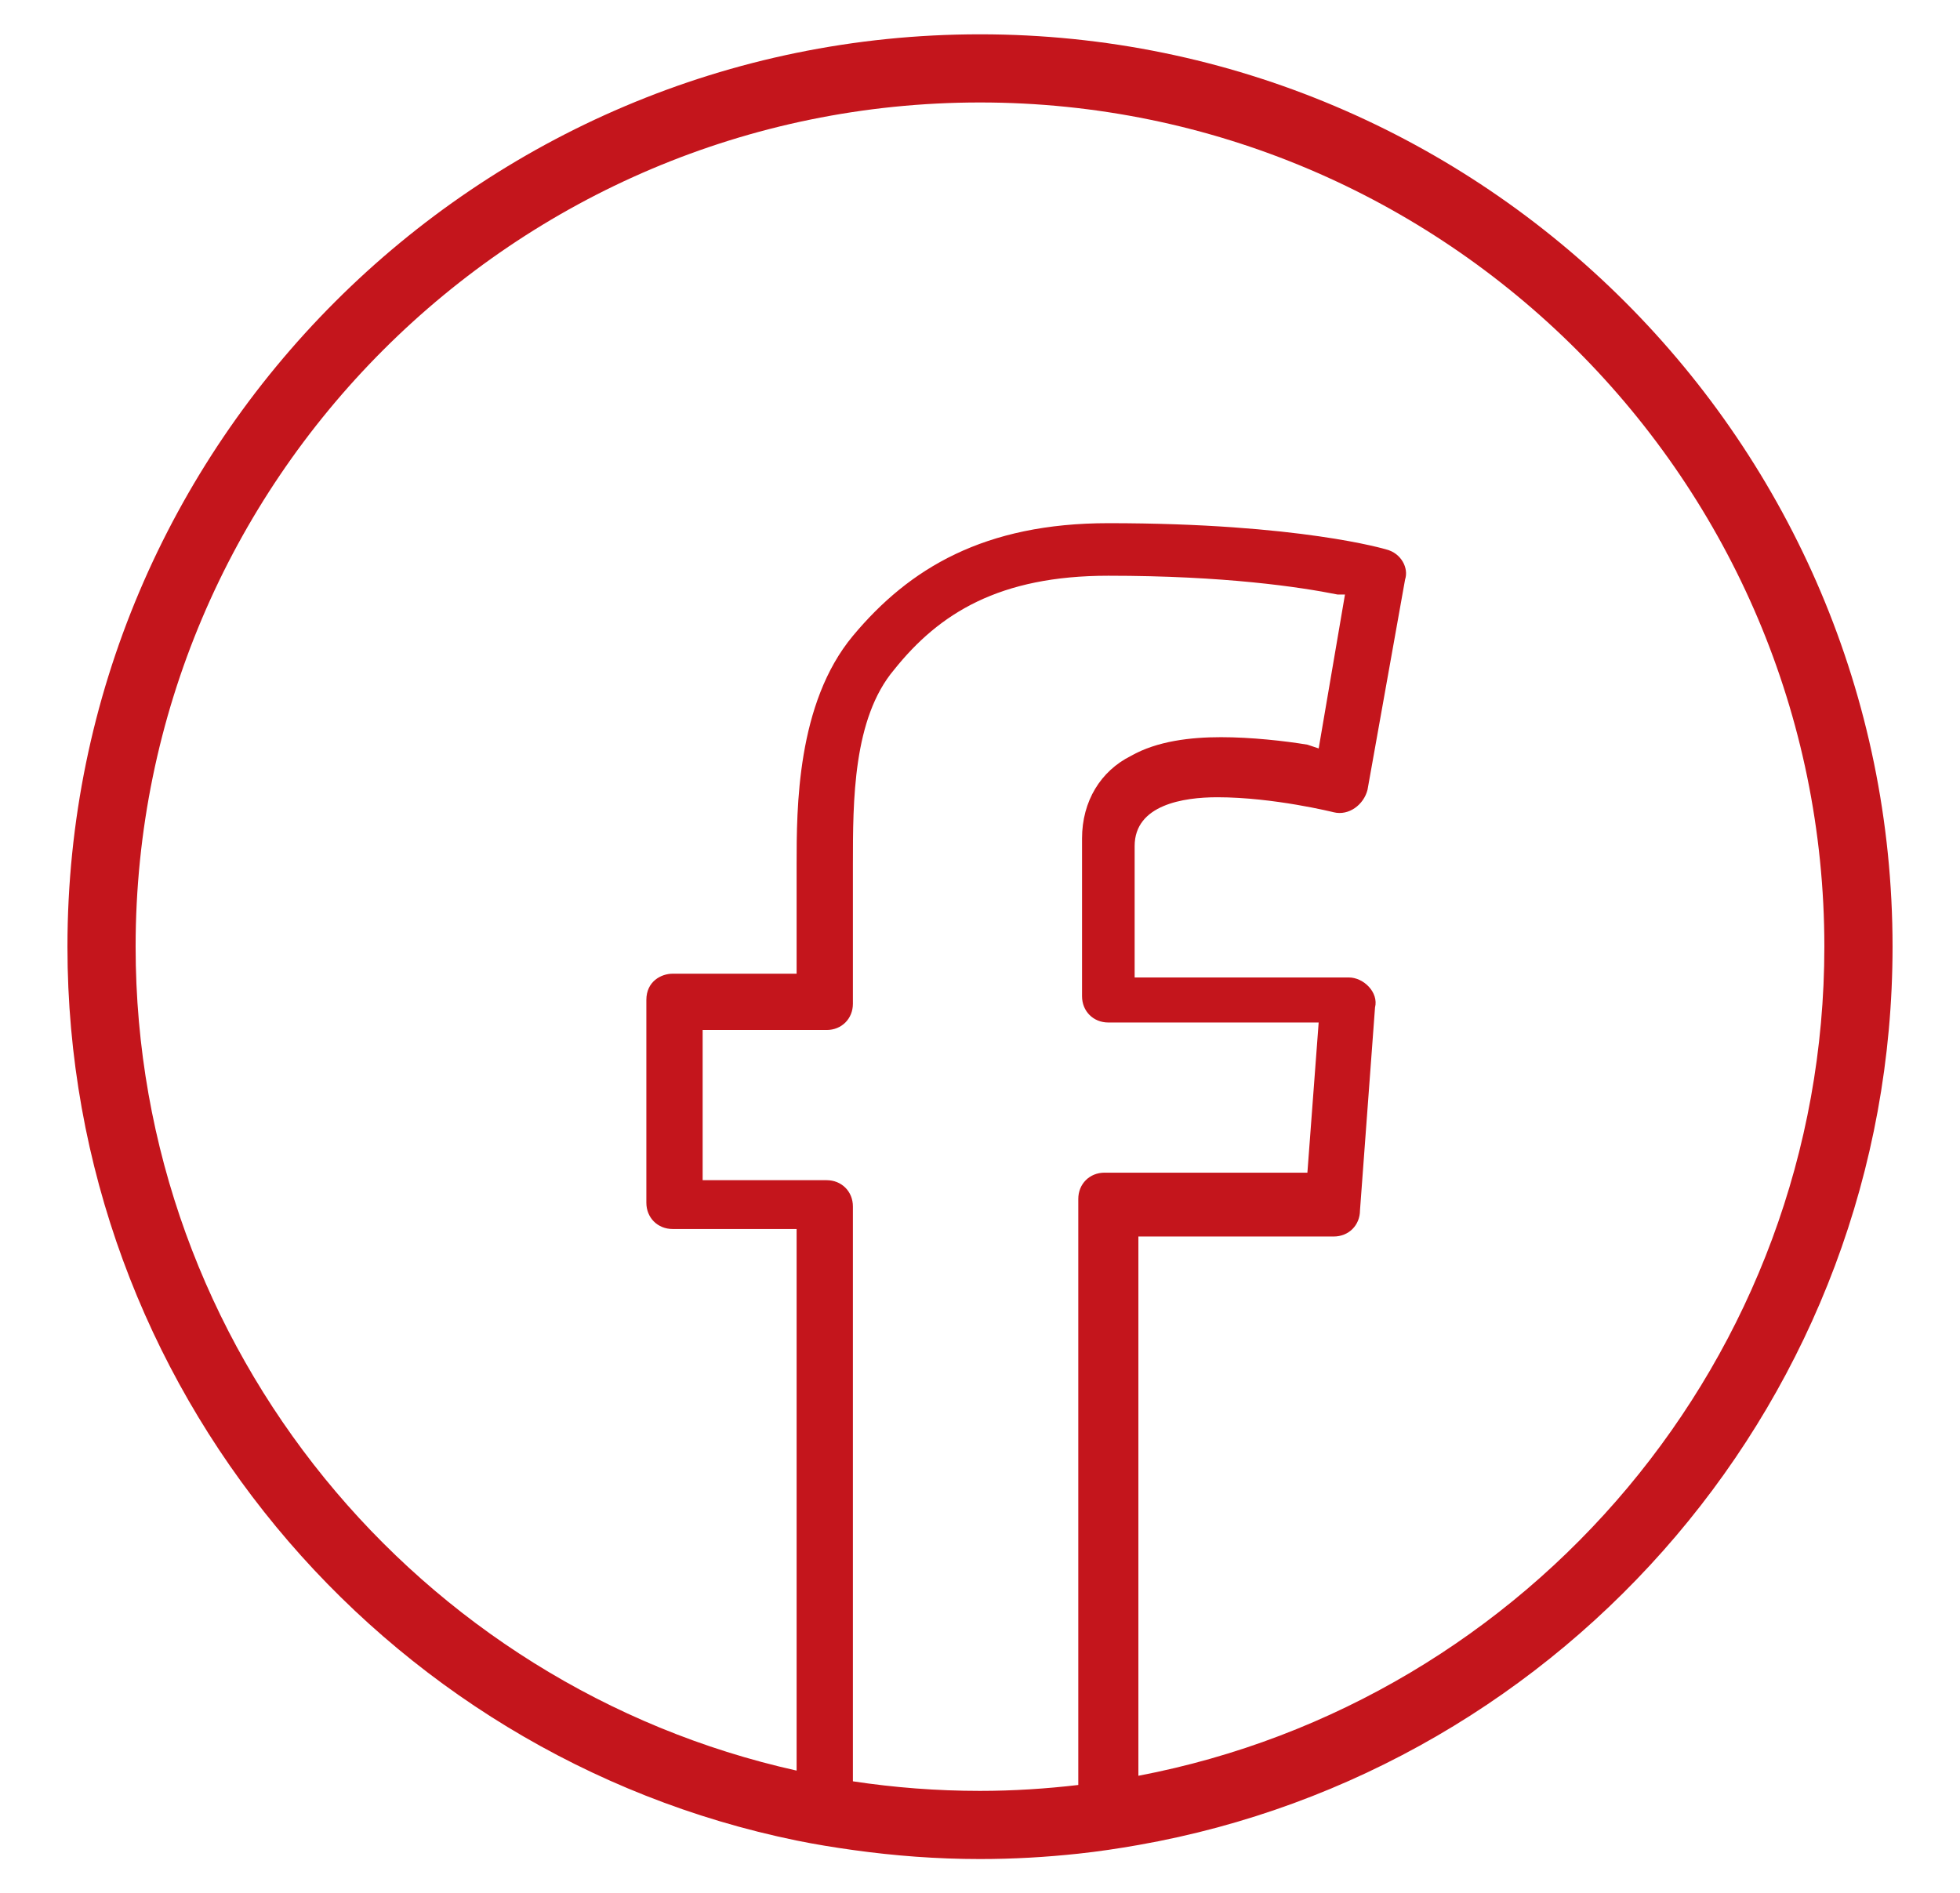
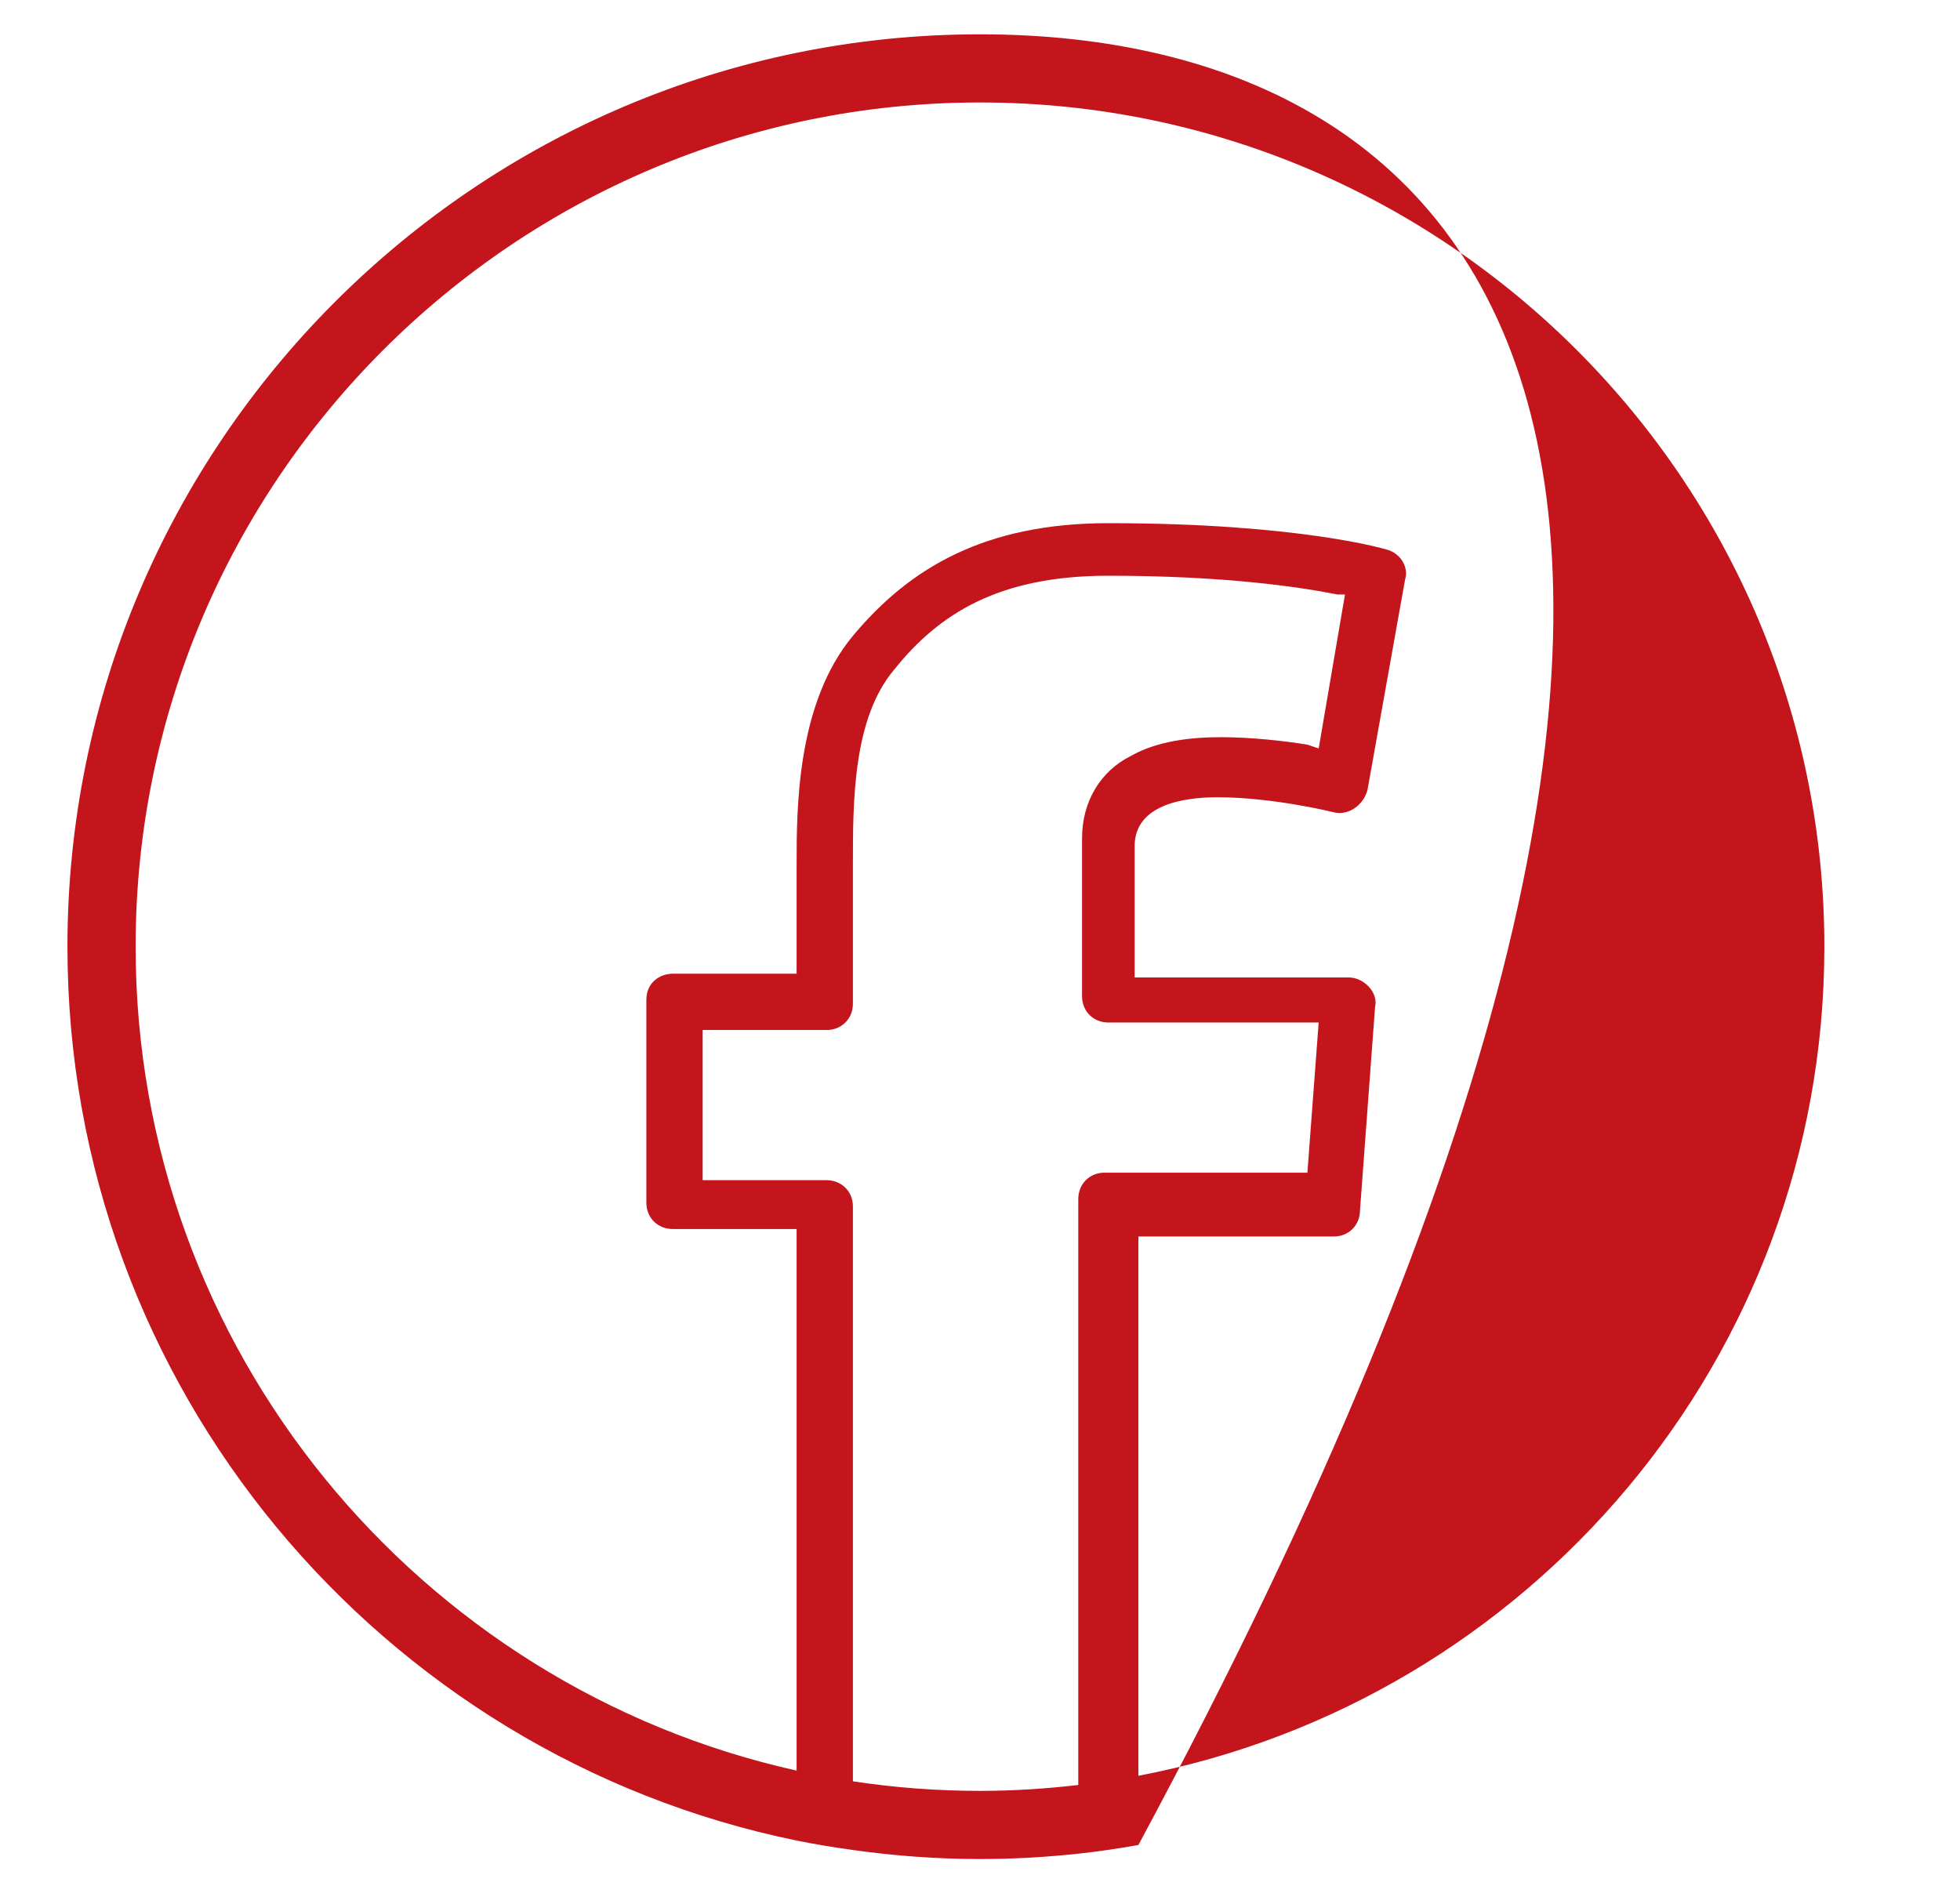
<svg xmlns="http://www.w3.org/2000/svg" version="1.1" id="Layer_1" x="0px" y="0px" viewBox="0 0 86.25 83.333" enable-background="new 0 0 86.25 83.333" xml:space="preserve">
-   <path fill="#C4151C" d="M43.125,1.51c-22.143,0-40.157,18.014-40.157,40.156c0,19.379,13.798,35.595,32.085,39.342  c0.817,0.167,1.645,0.301,2.479,0.417c1.829,0.256,3.694,0.398,5.593,0.398c1.461,0,2.903-0.083,4.325-0.236  c0.892-0.096,1.772-0.228,2.645-0.382c18.83-3.311,33.187-19.774,33.187-39.539C83.282,19.524,65.268,1.51,43.125,1.51z   M48.607,51.613c-0.661,0-1.157,0.496-1.157,1.157v25.793c-1.42,0.166-2.861,0.26-4.325,0.26c-1.901,0-3.768-0.145-5.593-0.421  V53.101c0-0.661-0.496-1.157-1.157-1.157h-5.455v-6.61h5.455c0.661,0,1.157-0.496,1.157-1.156v-6.114c0-2.809,0-6.444,1.818-8.593  c1.983-2.479,4.628-4.131,9.422-4.131c5.124,0,8.43,0.496,10.083,0.826h0.331l-1.157,6.775l-0.496-0.165  c-0.992-0.165-2.479-0.33-3.802-0.33s-2.81,0.165-3.967,0.826c-1.323,0.661-2.149,1.983-2.149,3.635v6.94  c0,0.661,0.496,1.157,1.157,1.157h9.256l-0.496,6.61H48.607z M50.095,78.158V54.423h8.595c0.662,0,1.157-0.496,1.157-1.157  l0.661-8.923c0.166-0.661-0.496-1.322-1.157-1.322H49.93v-5.783c0-1.818,2.149-2.148,3.636-2.148c2.479,0,5.124,0.661,5.124,0.661  c0.662,0.165,1.323-0.331,1.488-0.991l1.653-9.254c0.166-0.496-0.165-1.156-0.826-1.322c0,0-3.802-1.157-12.231-1.157  c-5.455,0-8.761,1.983-11.24,4.957c-2.479,2.974-2.479,7.601-2.479,10.08v4.792h-5.455c-0.496,0-1.157,0.331-1.157,1.157v8.923  c0,0.661,0.496,1.157,1.157,1.157h5.455V77.93C18.435,74.233,5.968,59.382,5.968,41.666c0-20.488,16.669-37.156,37.157-37.156  c20.488,0,37.156,16.668,37.156,37.156C80.282,59.772,67.262,74.886,50.095,78.158z" />
+   <path fill="#C4151C" d="M43.125,1.51c-22.143,0-40.157,18.014-40.157,40.156c0,19.379,13.798,35.595,32.085,39.342  c0.817,0.167,1.645,0.301,2.479,0.417c1.829,0.256,3.694,0.398,5.593,0.398c1.461,0,2.903-0.083,4.325-0.236  c0.892-0.096,1.772-0.228,2.645-0.382C83.282,19.524,65.268,1.51,43.125,1.51z   M48.607,51.613c-0.661,0-1.157,0.496-1.157,1.157v25.793c-1.42,0.166-2.861,0.26-4.325,0.26c-1.901,0-3.768-0.145-5.593-0.421  V53.101c0-0.661-0.496-1.157-1.157-1.157h-5.455v-6.61h5.455c0.661,0,1.157-0.496,1.157-1.156v-6.114c0-2.809,0-6.444,1.818-8.593  c1.983-2.479,4.628-4.131,9.422-4.131c5.124,0,8.43,0.496,10.083,0.826h0.331l-1.157,6.775l-0.496-0.165  c-0.992-0.165-2.479-0.33-3.802-0.33s-2.81,0.165-3.967,0.826c-1.323,0.661-2.149,1.983-2.149,3.635v6.94  c0,0.661,0.496,1.157,1.157,1.157h9.256l-0.496,6.61H48.607z M50.095,78.158V54.423h8.595c0.662,0,1.157-0.496,1.157-1.157  l0.661-8.923c0.166-0.661-0.496-1.322-1.157-1.322H49.93v-5.783c0-1.818,2.149-2.148,3.636-2.148c2.479,0,5.124,0.661,5.124,0.661  c0.662,0.165,1.323-0.331,1.488-0.991l1.653-9.254c0.166-0.496-0.165-1.156-0.826-1.322c0,0-3.802-1.157-12.231-1.157  c-5.455,0-8.761,1.983-11.24,4.957c-2.479,2.974-2.479,7.601-2.479,10.08v4.792h-5.455c-0.496,0-1.157,0.331-1.157,1.157v8.923  c0,0.661,0.496,1.157,1.157,1.157h5.455V77.93C18.435,74.233,5.968,59.382,5.968,41.666c0-20.488,16.669-37.156,37.157-37.156  c20.488,0,37.156,16.668,37.156,37.156C80.282,59.772,67.262,74.886,50.095,78.158z" />
</svg>